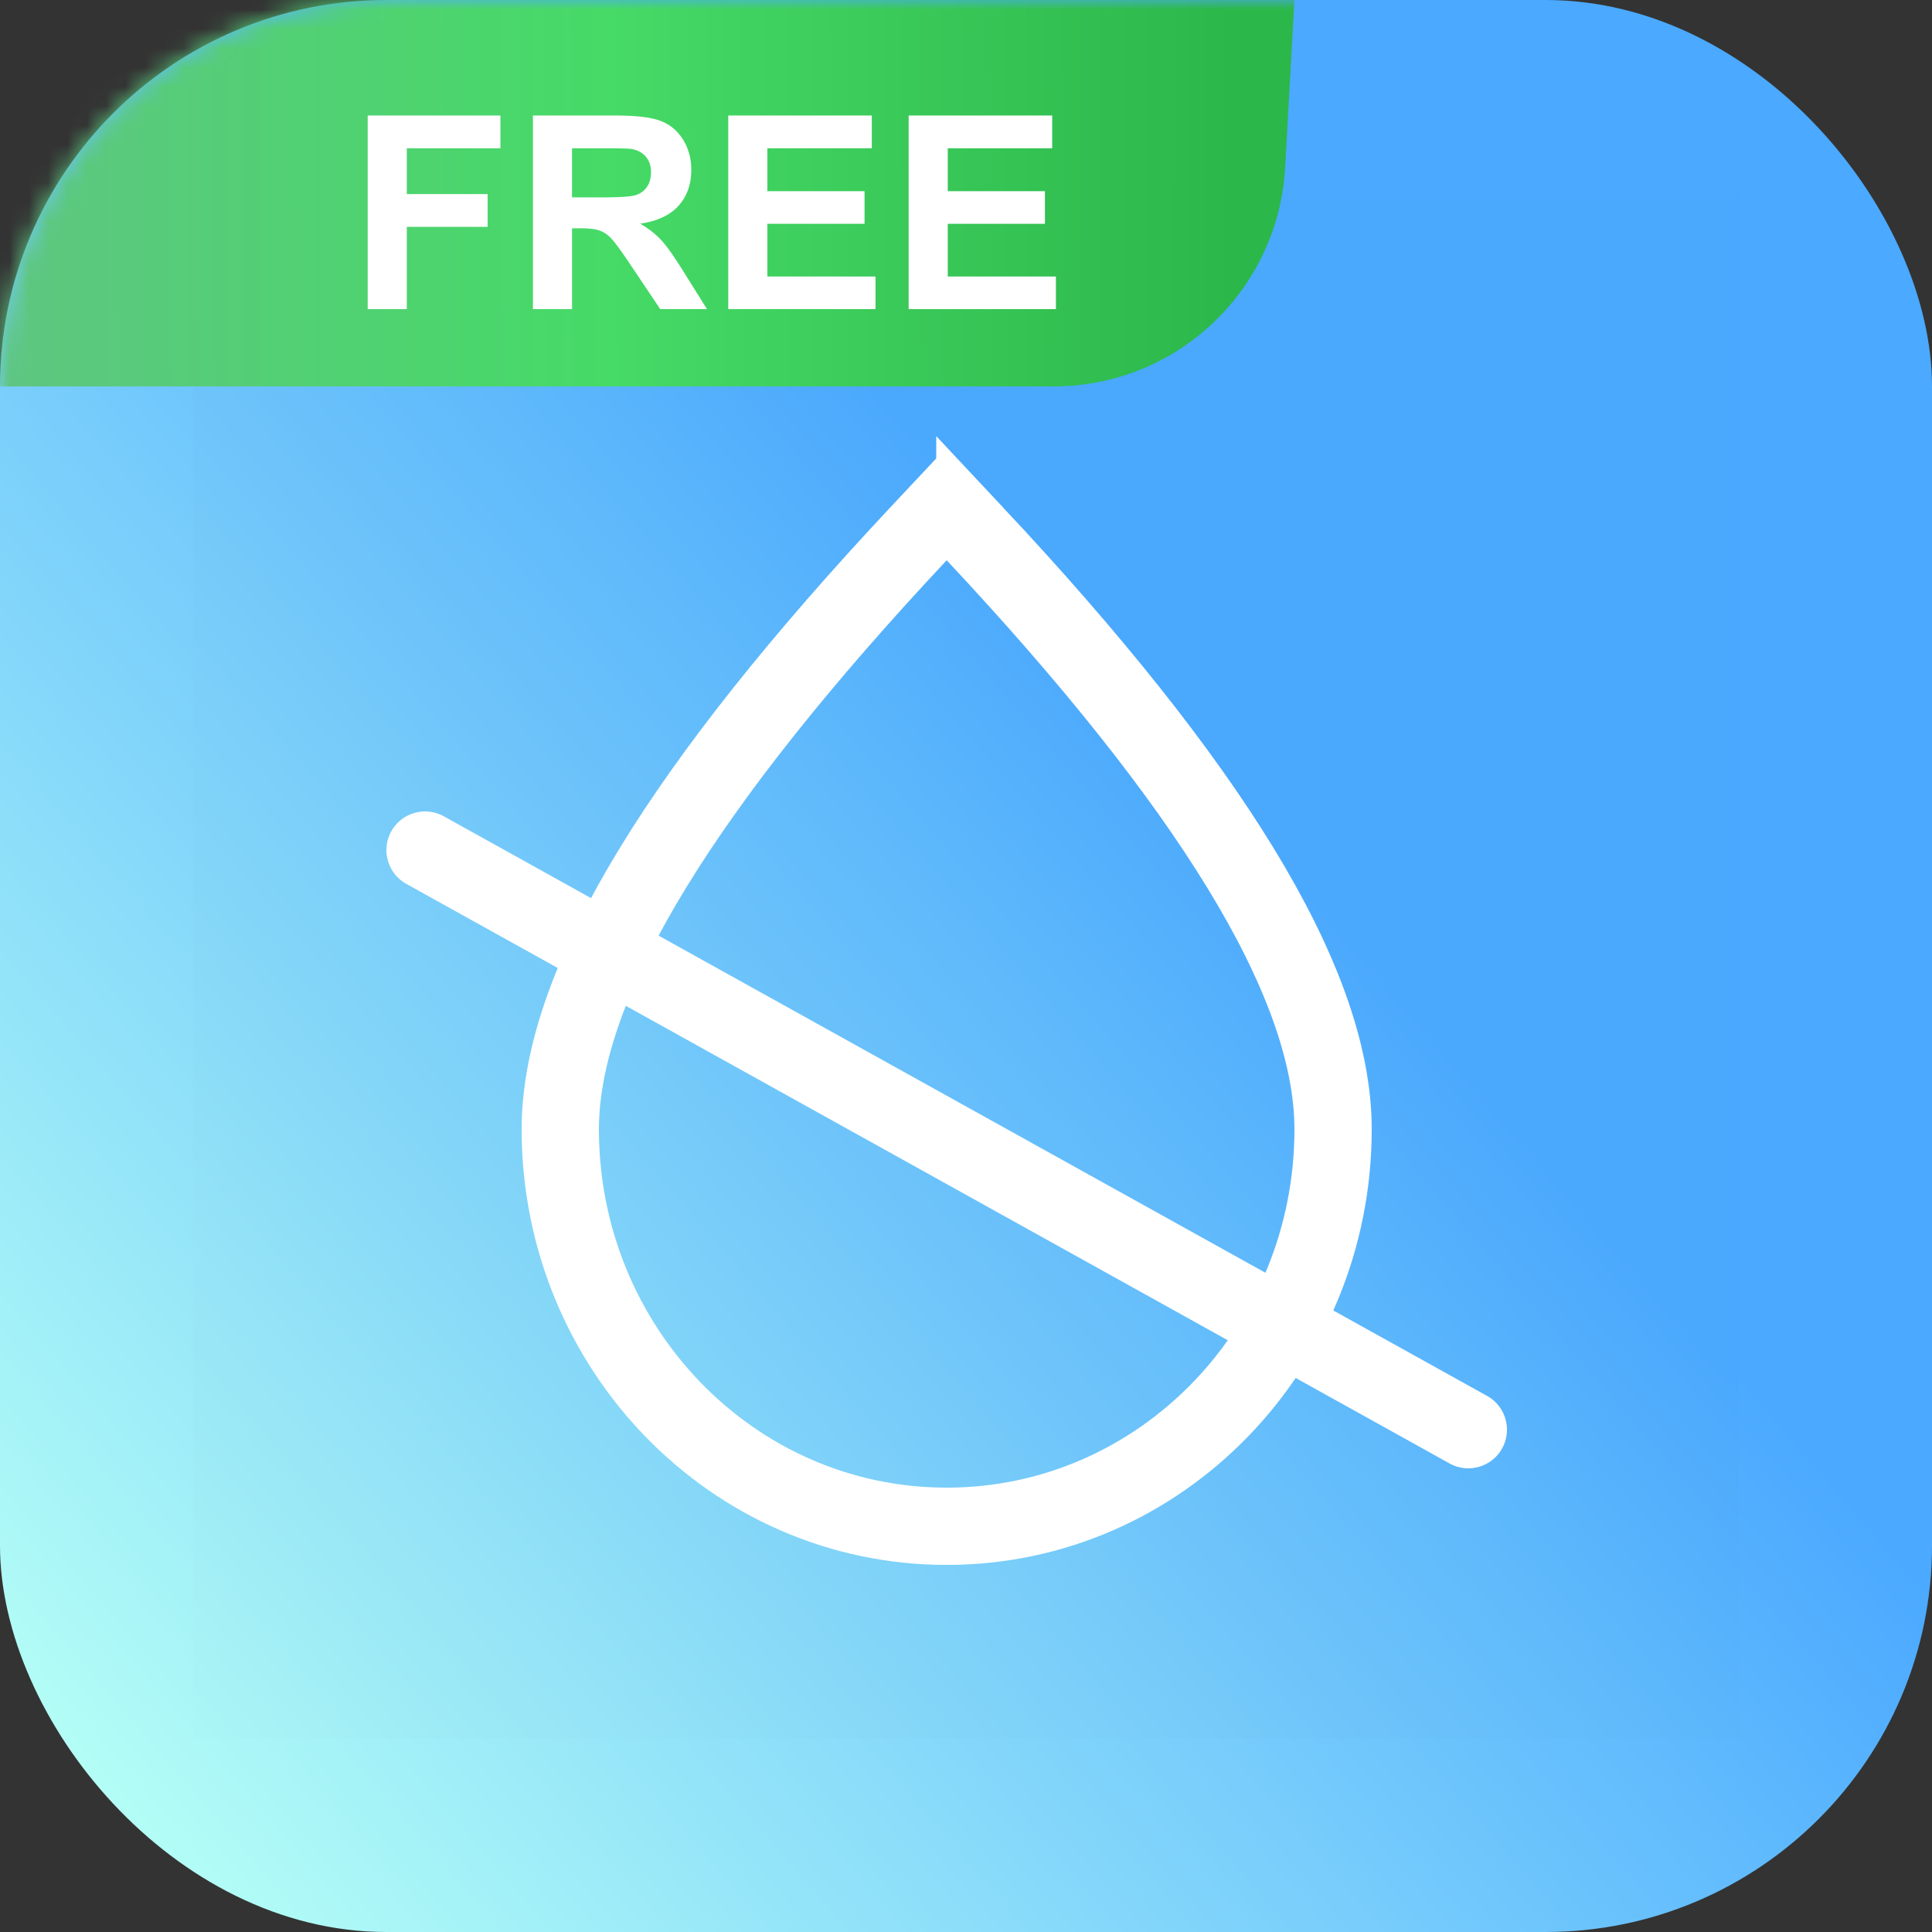
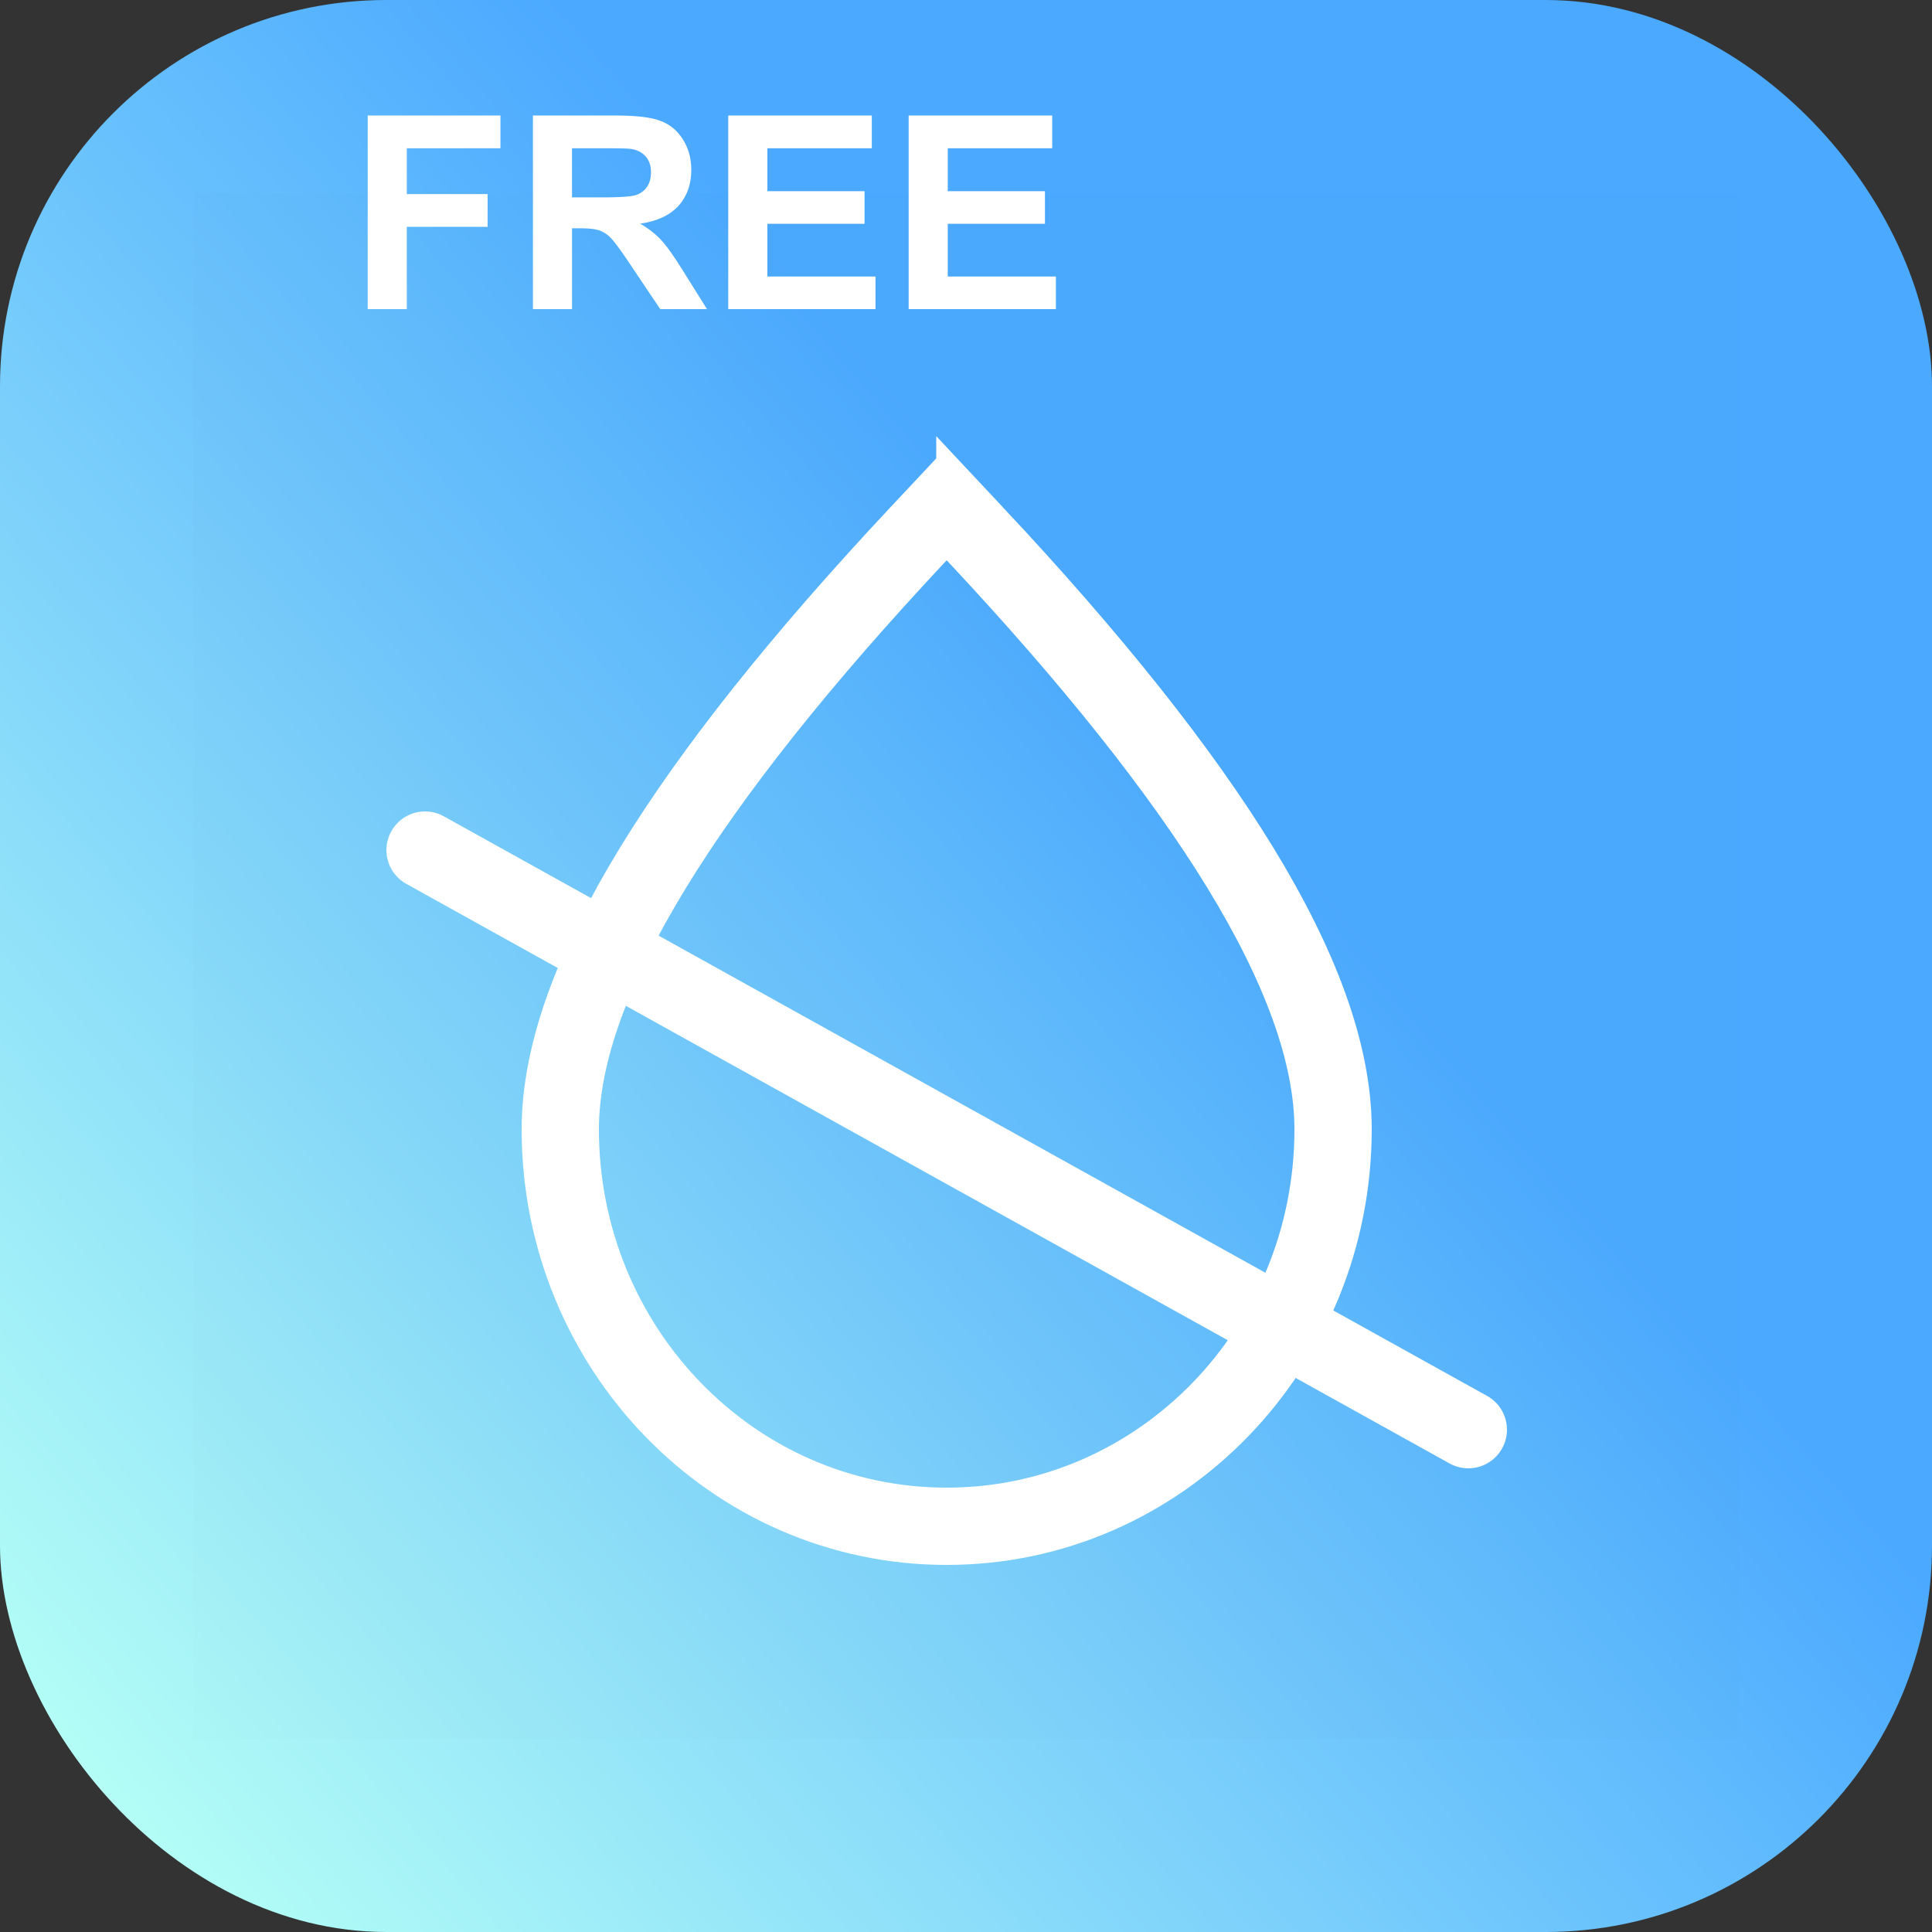
<svg xmlns="http://www.w3.org/2000/svg" width="100" height="100" fill="none">
  <rect width="100%" height="100%" fill="#333333" stroke="none" />
  <rect width="100" height="100" fill="url(#a)" rx="20" />
  <path fill="#000" d="M10 10h80v80H10z" opacity=".01" />
  <g stroke="#fff" stroke-width="4">
    <path d="M50.46 27.633 49 26.075l-1.46 1.557c-6.05 6.457-10.649 12.224-13.747 17.293C30.718 49.959 29 54.5 29 58.456 29 69.744 37.899 79 49 79s20-9.256 20-20.544c0-3.956-1.718-8.497-4.793-13.53-3.098-5.069-7.697-10.836-13.747-17.294Z" />
    <path stroke-linecap="round" stroke-linejoin="round" d="m22 44 54 30" />
  </g>
  <mask id="c" width="100" height="100" x="0" y="0" maskUnits="userSpaceOnUse" style="mask-type:alpha">
    <rect width="100" height="100" fill="url(#b)" rx="20" />
  </mask>
  <g mask="url(#c)">
-     <path fill="url(#d)" d="M-3 12C-3 5.373 2.373 0 9 0h58l-.481 8.666C66.165 15.025 60.906 20 54.537 20H-3v-8Z" />
-   </g>
+     </g>
  <path fill="#fff" d="M19.032 16V5.979h6.87v1.695h-4.846v2.372h4.183v1.695h-4.183V16h-2.024Zm8.552 0V5.979h4.259c1.07 0 1.848.09 2.33.273.488.178.878.497 1.17.957.291.46.437.987.437 1.58 0 .751-.22 1.373-.663 1.865-.442.488-1.103.796-1.982.923.437.255.797.536 1.08.841.287.305.672.848 1.155 1.627L36.594 16h-2.42l-1.463-2.18c-.52-.78-.875-1.27-1.066-1.47a1.505 1.505 0 0 0-.609-.417c-.214-.078-.554-.117-1.018-.117h-.41V16h-2.024Zm2.023-5.783h1.498c.97 0 1.576-.041 1.818-.123a1.09 1.09 0 0 0 .567-.424c.137-.2.205-.451.205-.752 0-.337-.09-.608-.273-.814-.178-.21-.43-.341-.759-.396-.164-.023-.656-.034-1.476-.034h-1.58v2.543ZM37.694 16V5.979h7.431v1.695h-5.407v2.222h5.031v1.688h-5.031v2.728h5.598V16h-7.622Zm9.338 0V5.979h7.43v1.695h-5.406v2.222h5.03v1.688h-5.03v2.728h5.598V16h-7.622Z" />
  <defs>
    <linearGradient id="a" x1="60" x2="-14" y1="36" y2="100" gradientUnits="userSpaceOnUse">
      <stop stop-color="#4BA9FF" />
      <stop offset=".818" stop-color="#B5FFF6" />
    </linearGradient>
    <linearGradient id="b" x1="0" x2="112" y1="108" y2="6" gradientUnits="userSpaceOnUse">
      <stop stop-color="#5DE9BF" />
      <stop offset=".818" stop-color="#BB7EEB" />
    </linearGradient>
    <linearGradient id="d" x1="-1.439" x2="63.771" y1="12.03" y2="11.753" gradientUnits="userSpaceOnUse">
      <stop stop-color="#5FC582" />
      <stop offset=".505" stop-color="#46DA67" />
      <stop offset="1" stop-color="#2CB74A" />
    </linearGradient>
  </defs>
</svg>